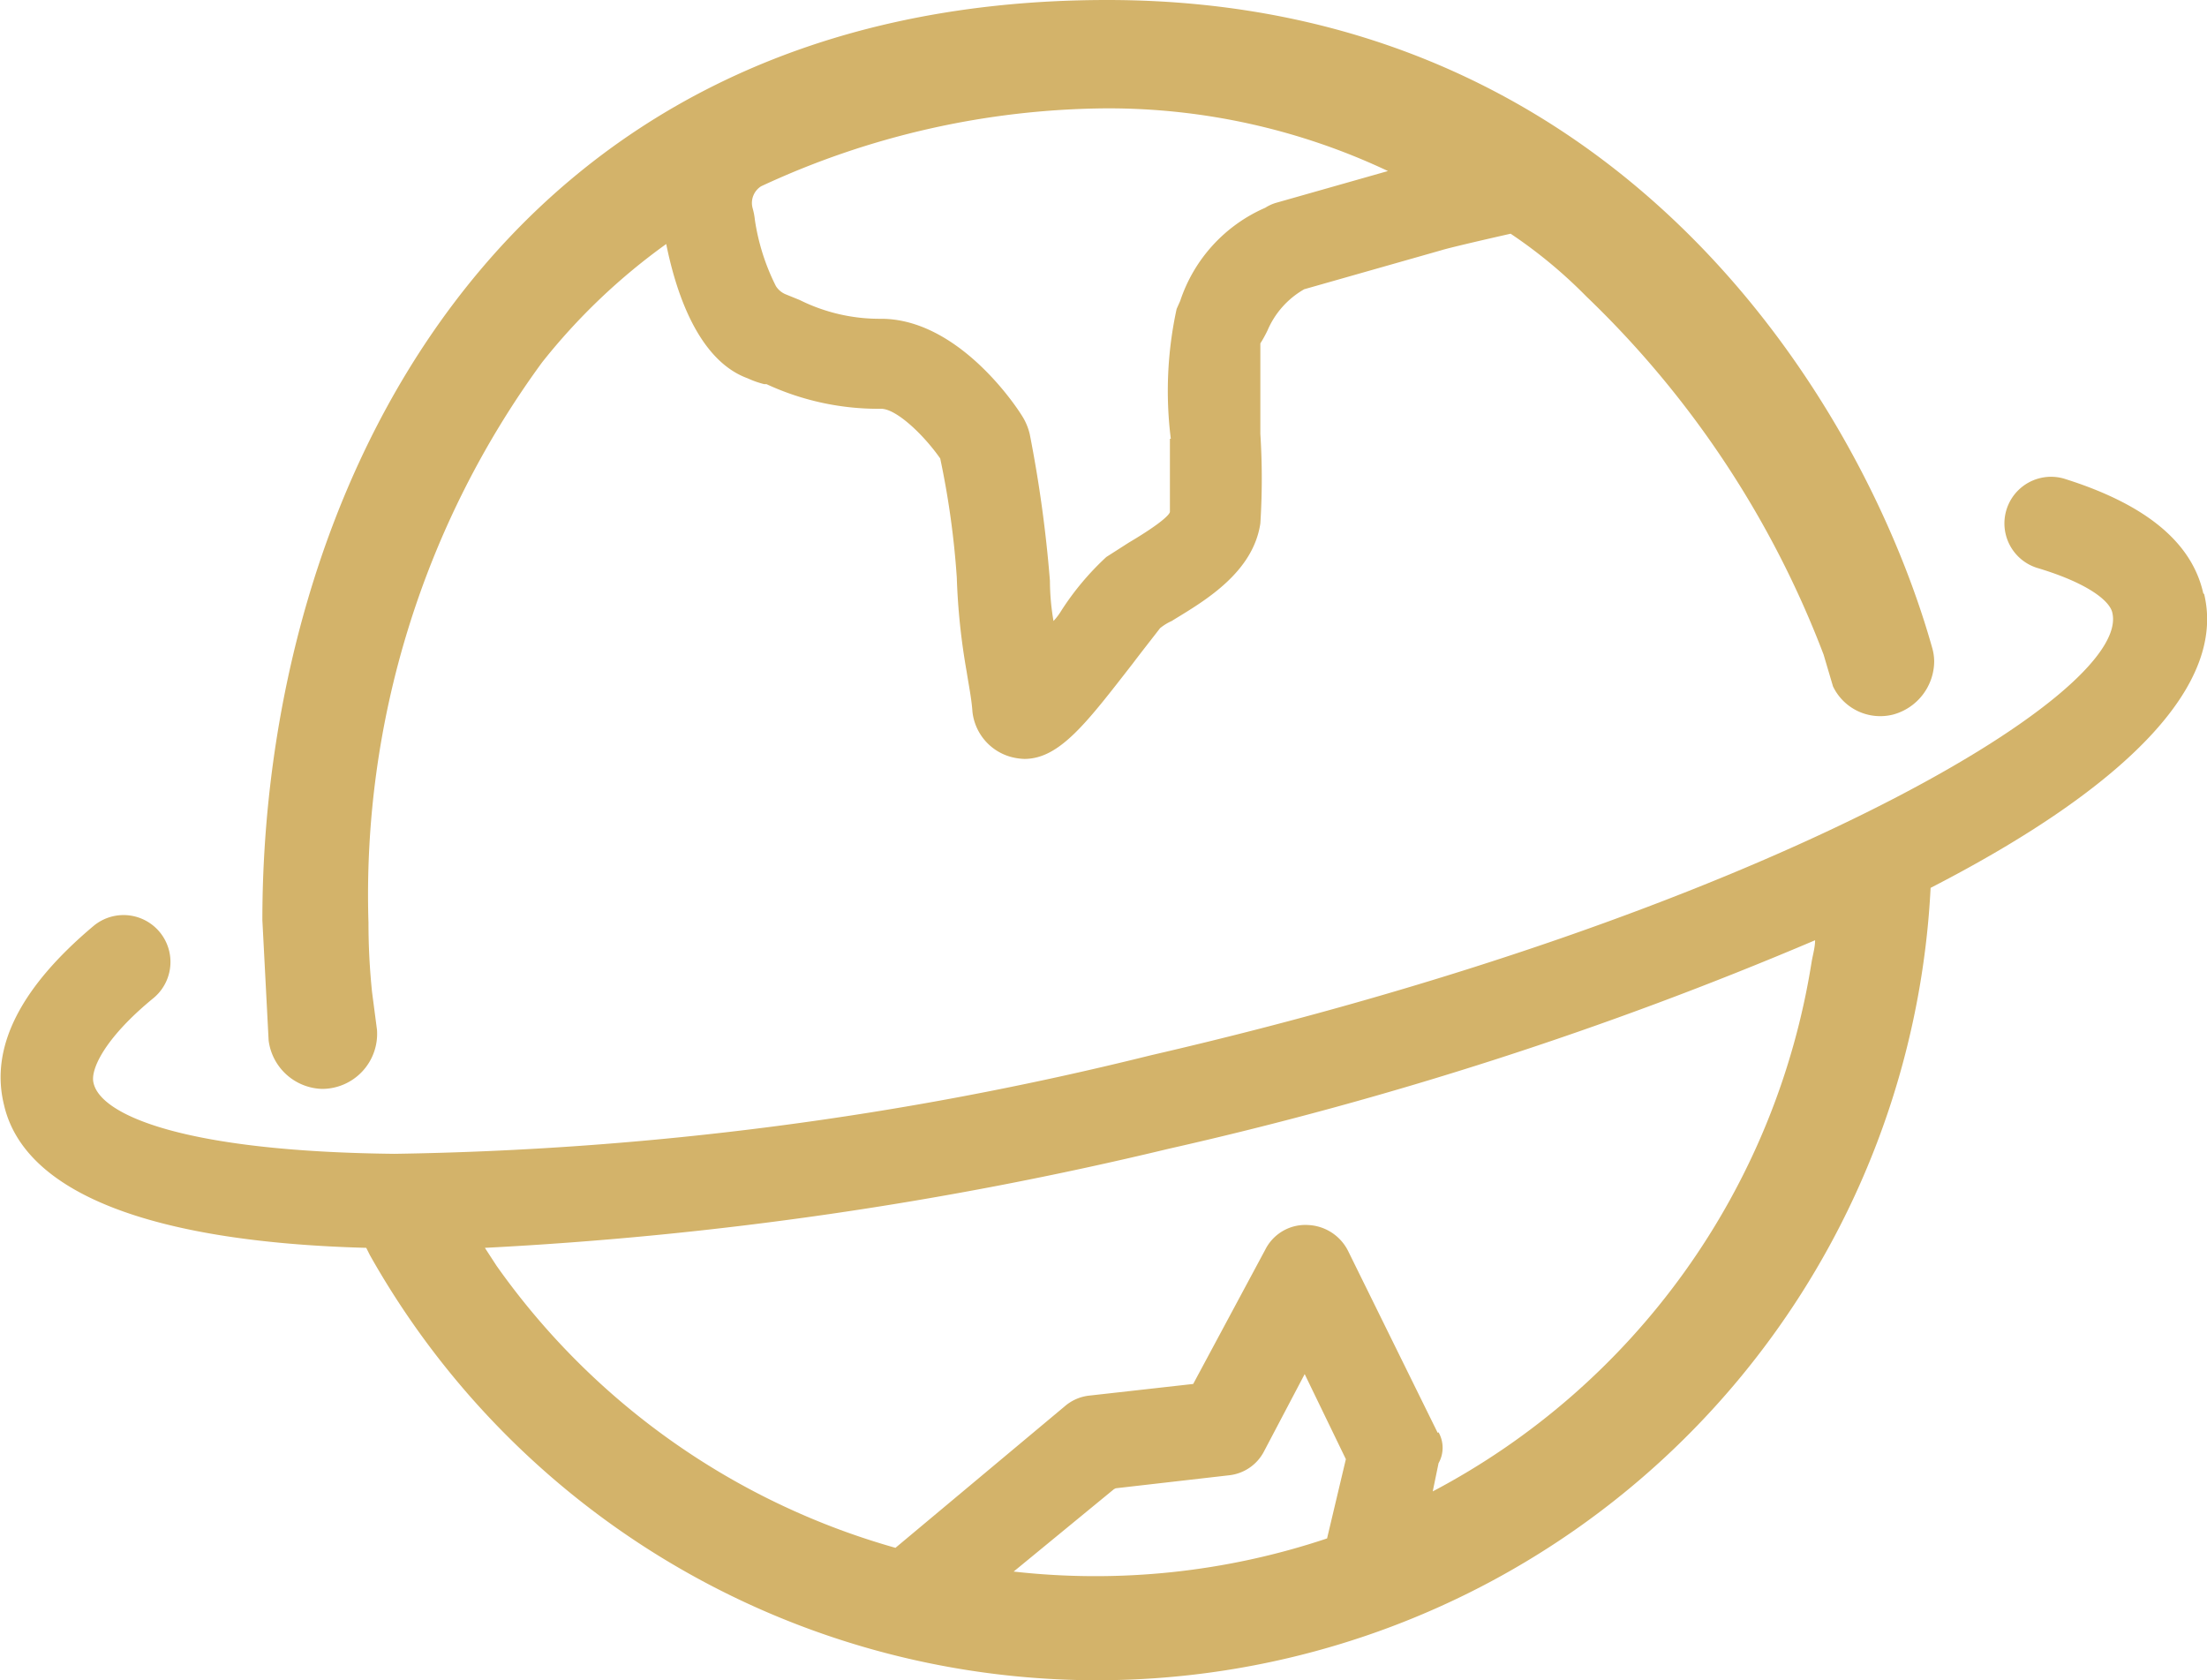
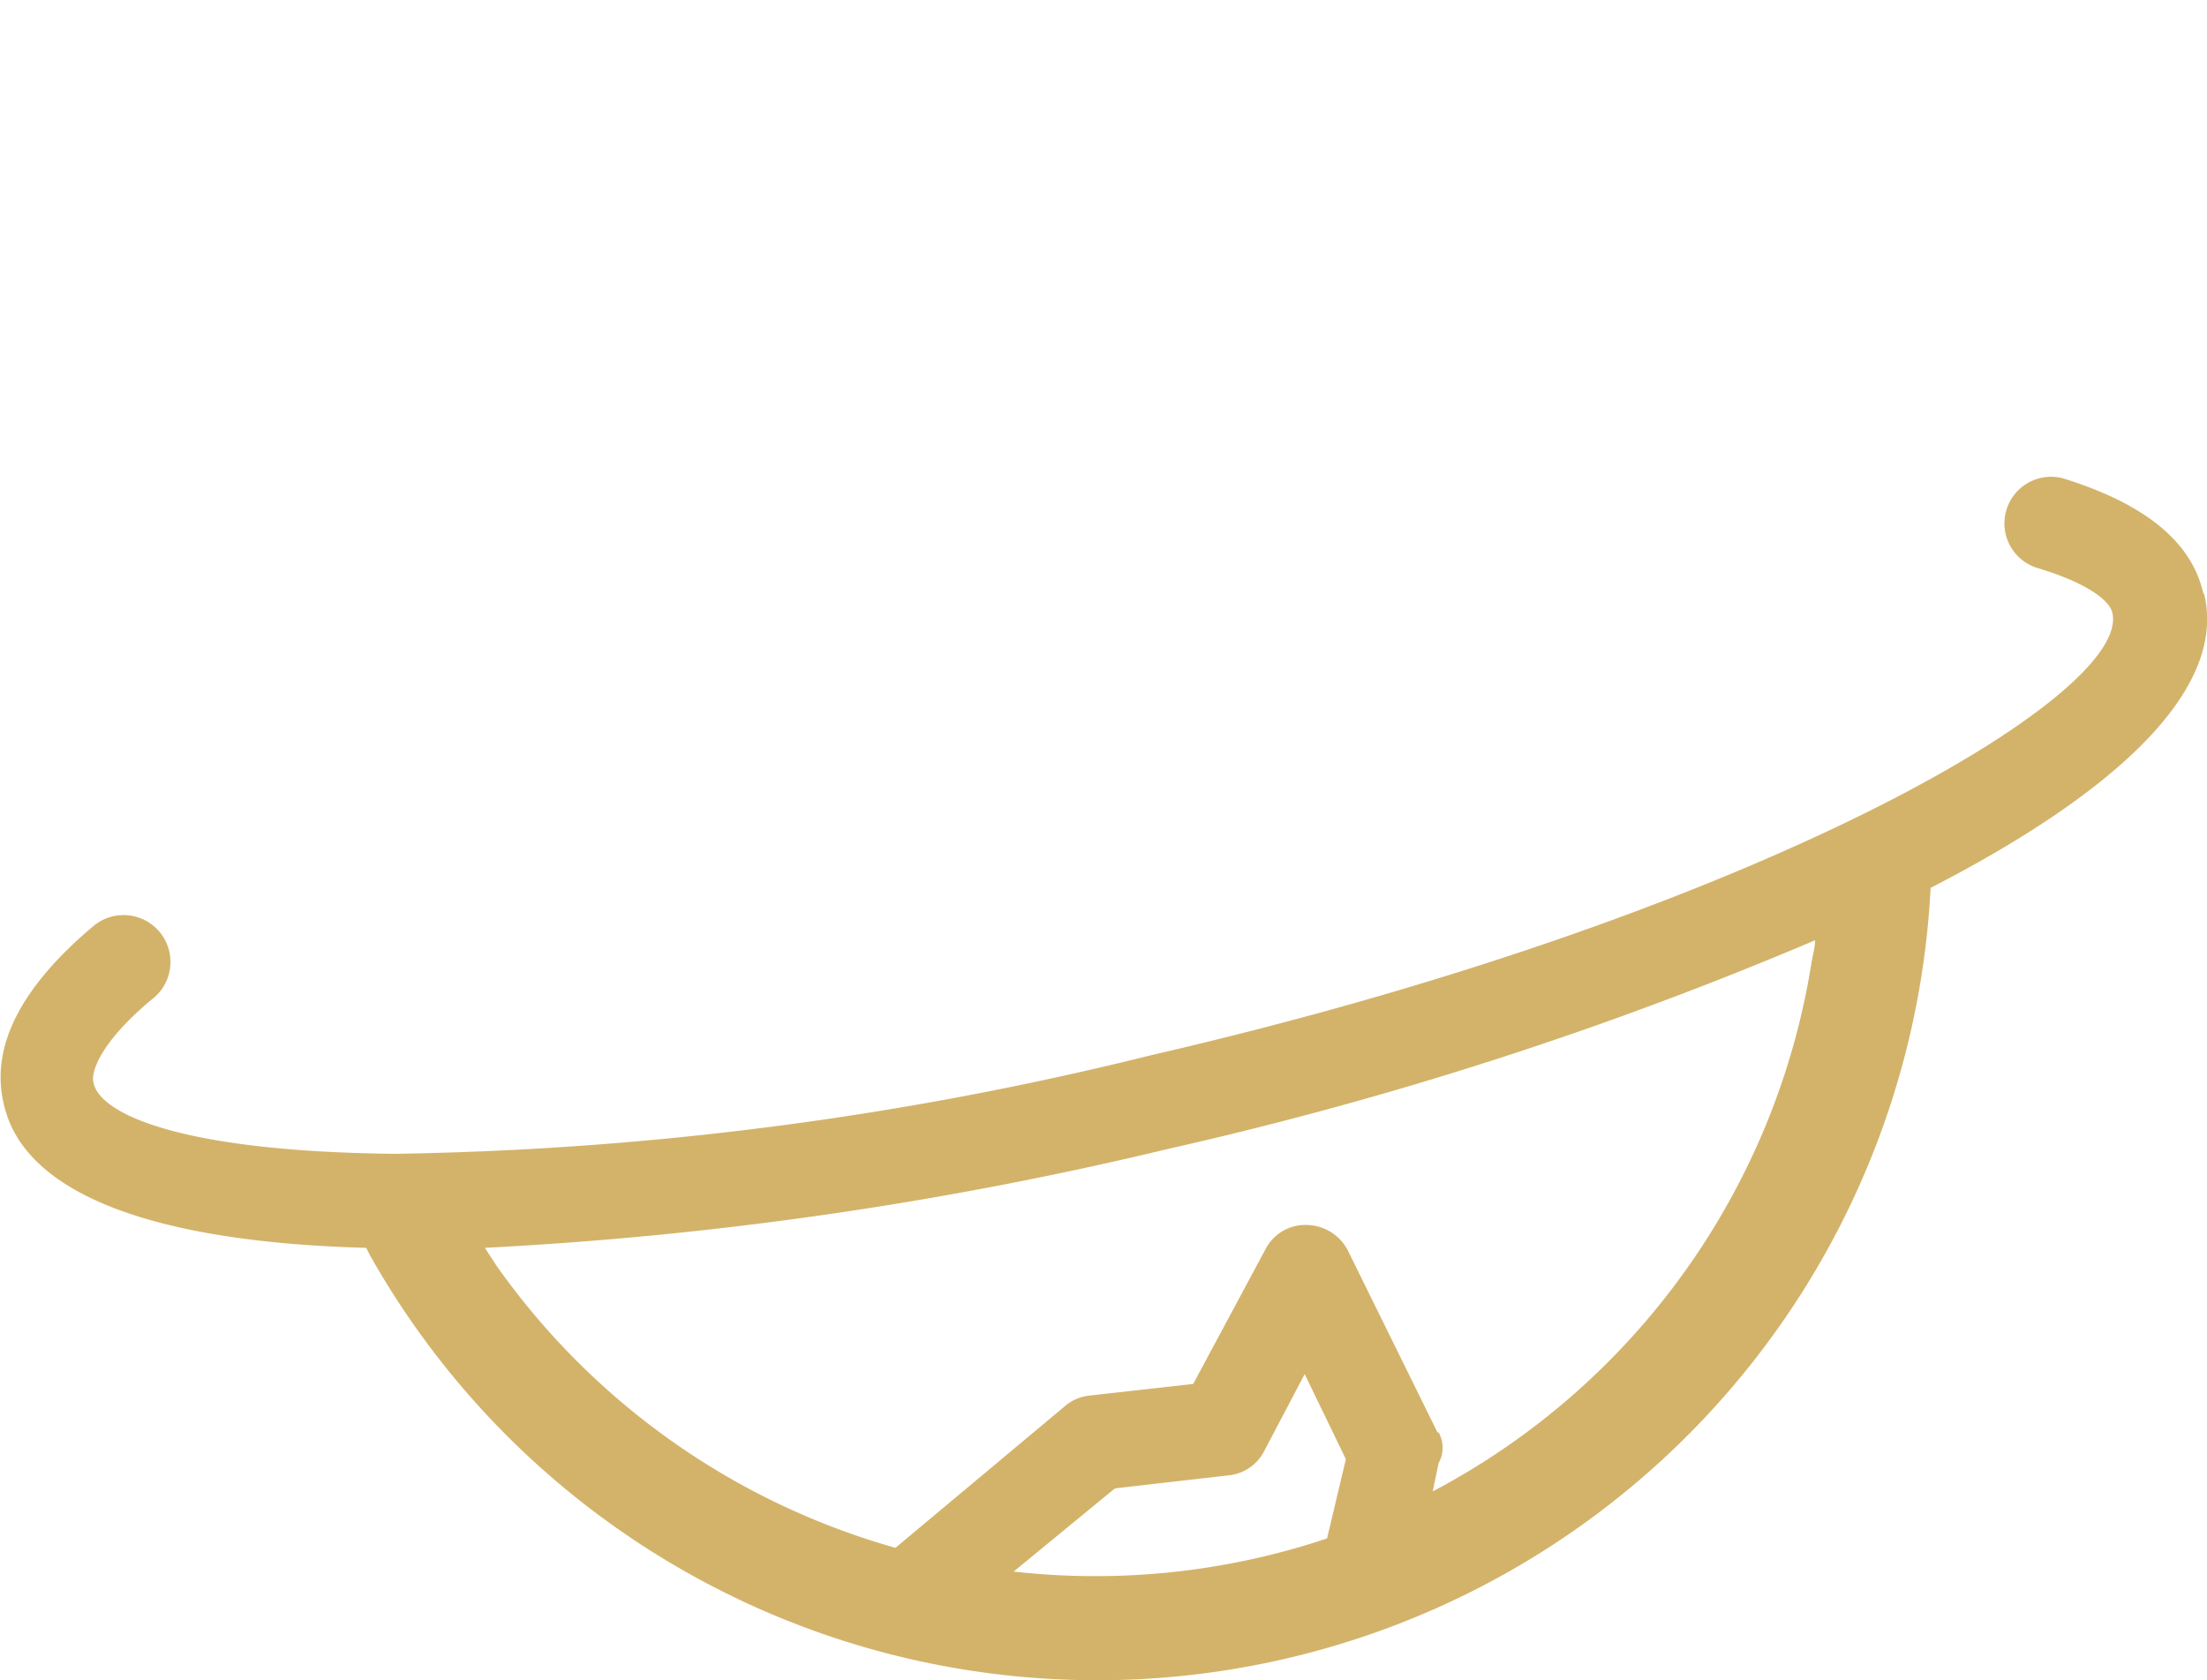
<svg xmlns="http://www.w3.org/2000/svg" t="1678243102418" class="icon" viewBox="0 0 1345 1024" version="1.1" p-id="12276" width="262.695" height="200" fill="#d3b36a">
-   <path d="M163.714 634.118a33.834 33.834 0 0 0 32.47 29.468A33.561 33.561 0 0 0 229.745 627.57l-3.001-22.92a409.285 409.285 0 0 1-2.183-42.293 549.26 549.26 0 0 1 105.868-341.616 376.542 376.542 0 0 1 75.581-72.034c4.366 21.556 16.644 69.851 49.66 81.857a56.481 56.481 0 0 0 10.096 3.547h1.364a162.077 162.077 0 0 0 69.851 15.007c9.277 0 25.921 15.826 36.017 30.287a518.427 518.427 0 0 1 10.096 72.58 402.736 402.736 0 0 0 6.003 57.3c1.364 8.731 3.001 16.644 3.547 24.557a32.197 32.197 0 0 0 22.92 27.286 36.017 36.017 0 0 0 8.731 1.364c21.556 0 38.2-22.374 66.031-58.118 4.911-6.549 15.007-19.373 16.644-21.556a31.378 31.378 0 0 1 7.094-4.366l2.183-1.364c18.827-11.46 47.477-28.65 51.843-58.118a429.476 429.476 0 0 0 0-54.571v-0.546-54.571a78.583 78.583 0 0 0 4.366-7.913 52.661 52.661 0 0 1 22.374-25.103l83.494-23.739c4.366-1.364 22.92-5.73 42.293-10.096a294.412 294.412 0 0 1 46.113 38.2 595.919 595.919 0 0 1 144.614 218.285l5.73 19.373a31.924 31.924 0 0 0 36.563 17.19 33.834 33.834 0 0 0 25.103-32.47 30.833 30.833 0 0 0-1.364-8.731C1136.447 249.391 990.469 0 674.774 0 300.142 0 159.894 304.781 159.894 560.72L163.714 634.118zM712.974 267.399v44.476c0 1.364-4.366 6.549-25.103 18.827l-13.643 8.731a167.807 167.807 0 0 0-27.286 32.47 39.564 39.564 0 0 1-4.911 6.549 146.797 146.797 0 0 1-2.183-24.557A786.099 786.099 0 0 0 627.57 264.671a36.29 36.29 0 0 0-3.547-9.277c-3.547-6.549-39.564-61.12-87.041-61.12a109.143 109.143 0 0 1-49.66-11.46l-8.731-3.547a12.824 12.824 0 0 1-5.73-4.911 132.608 132.608 0 0 1-12.824-40.383 41.474 41.474 0 0 0-1.364-7.094 12.006 12.006 0 0 1 5.184-13.37 505.876 505.876 0 0 1 210.099-47.477 398.916 398.916 0 0 1 171.9 38.2l-68.214 19.373a25.649 25.649 0 0 0-6.549 3.001 94.135 94.135 0 0 0-51.843 56.754l-2.183 4.911a234.657 234.657 0 0 0-3.547 79.128z" p-id="12277" />
  <path d="M1342.727 361.535c-7.094-31.651-36.017-54.571-84.858-69.851a27.286 27.286 0 0 0-15.826 54.571c30.833 9.277 43.93 20.191 45.294 27.286 11.46 50.206-215.829 184.178-586.096 269.582a2035.236 2035.236 0 0 1-460.855 60.028c-128.788-1.364-178.994-23.739-183.36-43.111-2.183-7.913 6.549-27.286 36.563-51.843a27.286 27.286 0 1 0-36.563-43.93c-44.476 37.381-63.303 73.944-54.571 109.143 12.279 53.207 88.405 83.494 220.741 87.041l2.183 4.366a508.604 508.604 0 0 0 951.178-223.742c121.421-62.484 179.812-124.423 166.715-178.994zM876.142 873.141l-54.571-110.78a28.65 28.65 0 0 0-24.557-15.826 27.286 27.286 0 0 0-25.921 15.007l-43.93 81.857-63.303 7.094a27.286 27.286 0 0 0-15.007 6.549L545.713 943.265a445.847 445.847 0 0 1-243.115-171.9l-7.094-10.914a2278.351 2278.351 0 0 0 416.379-60.301A2301.544 2301.544 0 0 0 1106.16 572.999c0 4.366-1.364 8.731-2.183 13.643A442.846 442.846 0 0 1 873.141 908.885l3.547-17.19a19.1 19.1 0 0 0 0-18.827z m-196.184 33.834l69.033-7.913a27.286 27.286 0 0 0 21.556-15.007l24.557-46.658 25.103 51.843-11.46 48.296a444.756 444.756 0 0 1-191 20.191l61.12-50.206z" p-id="12278" />
</svg>